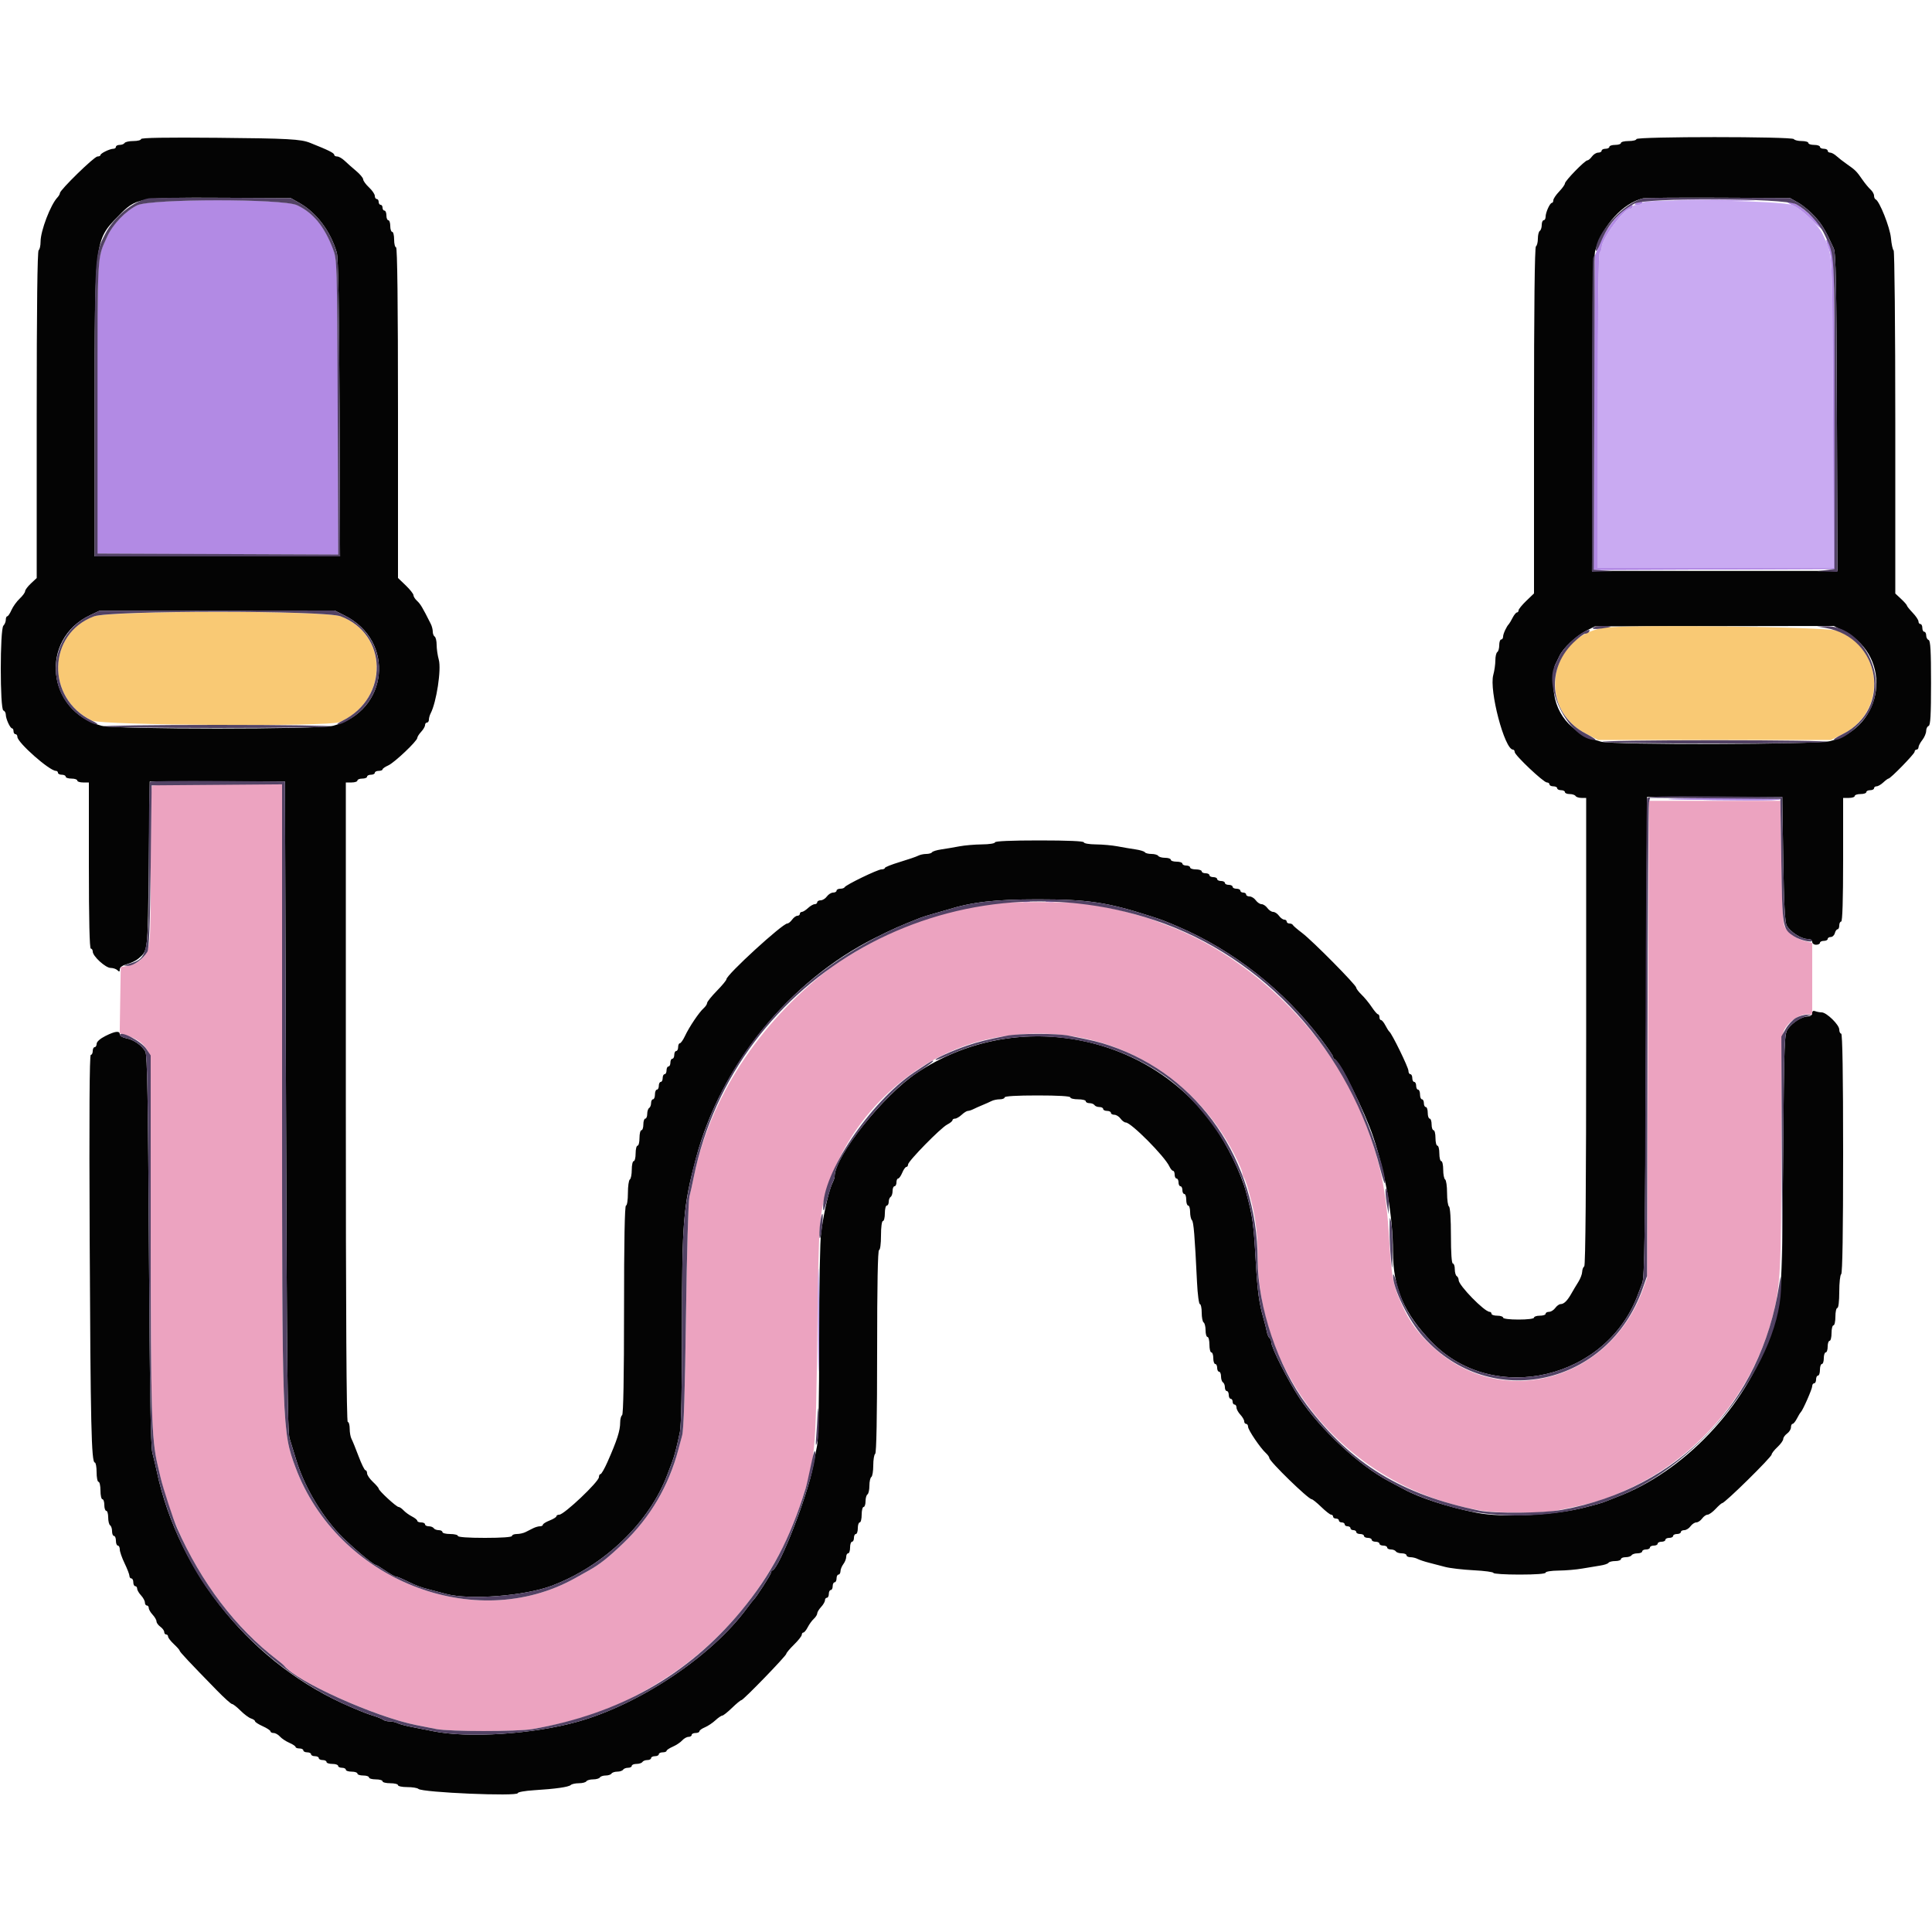
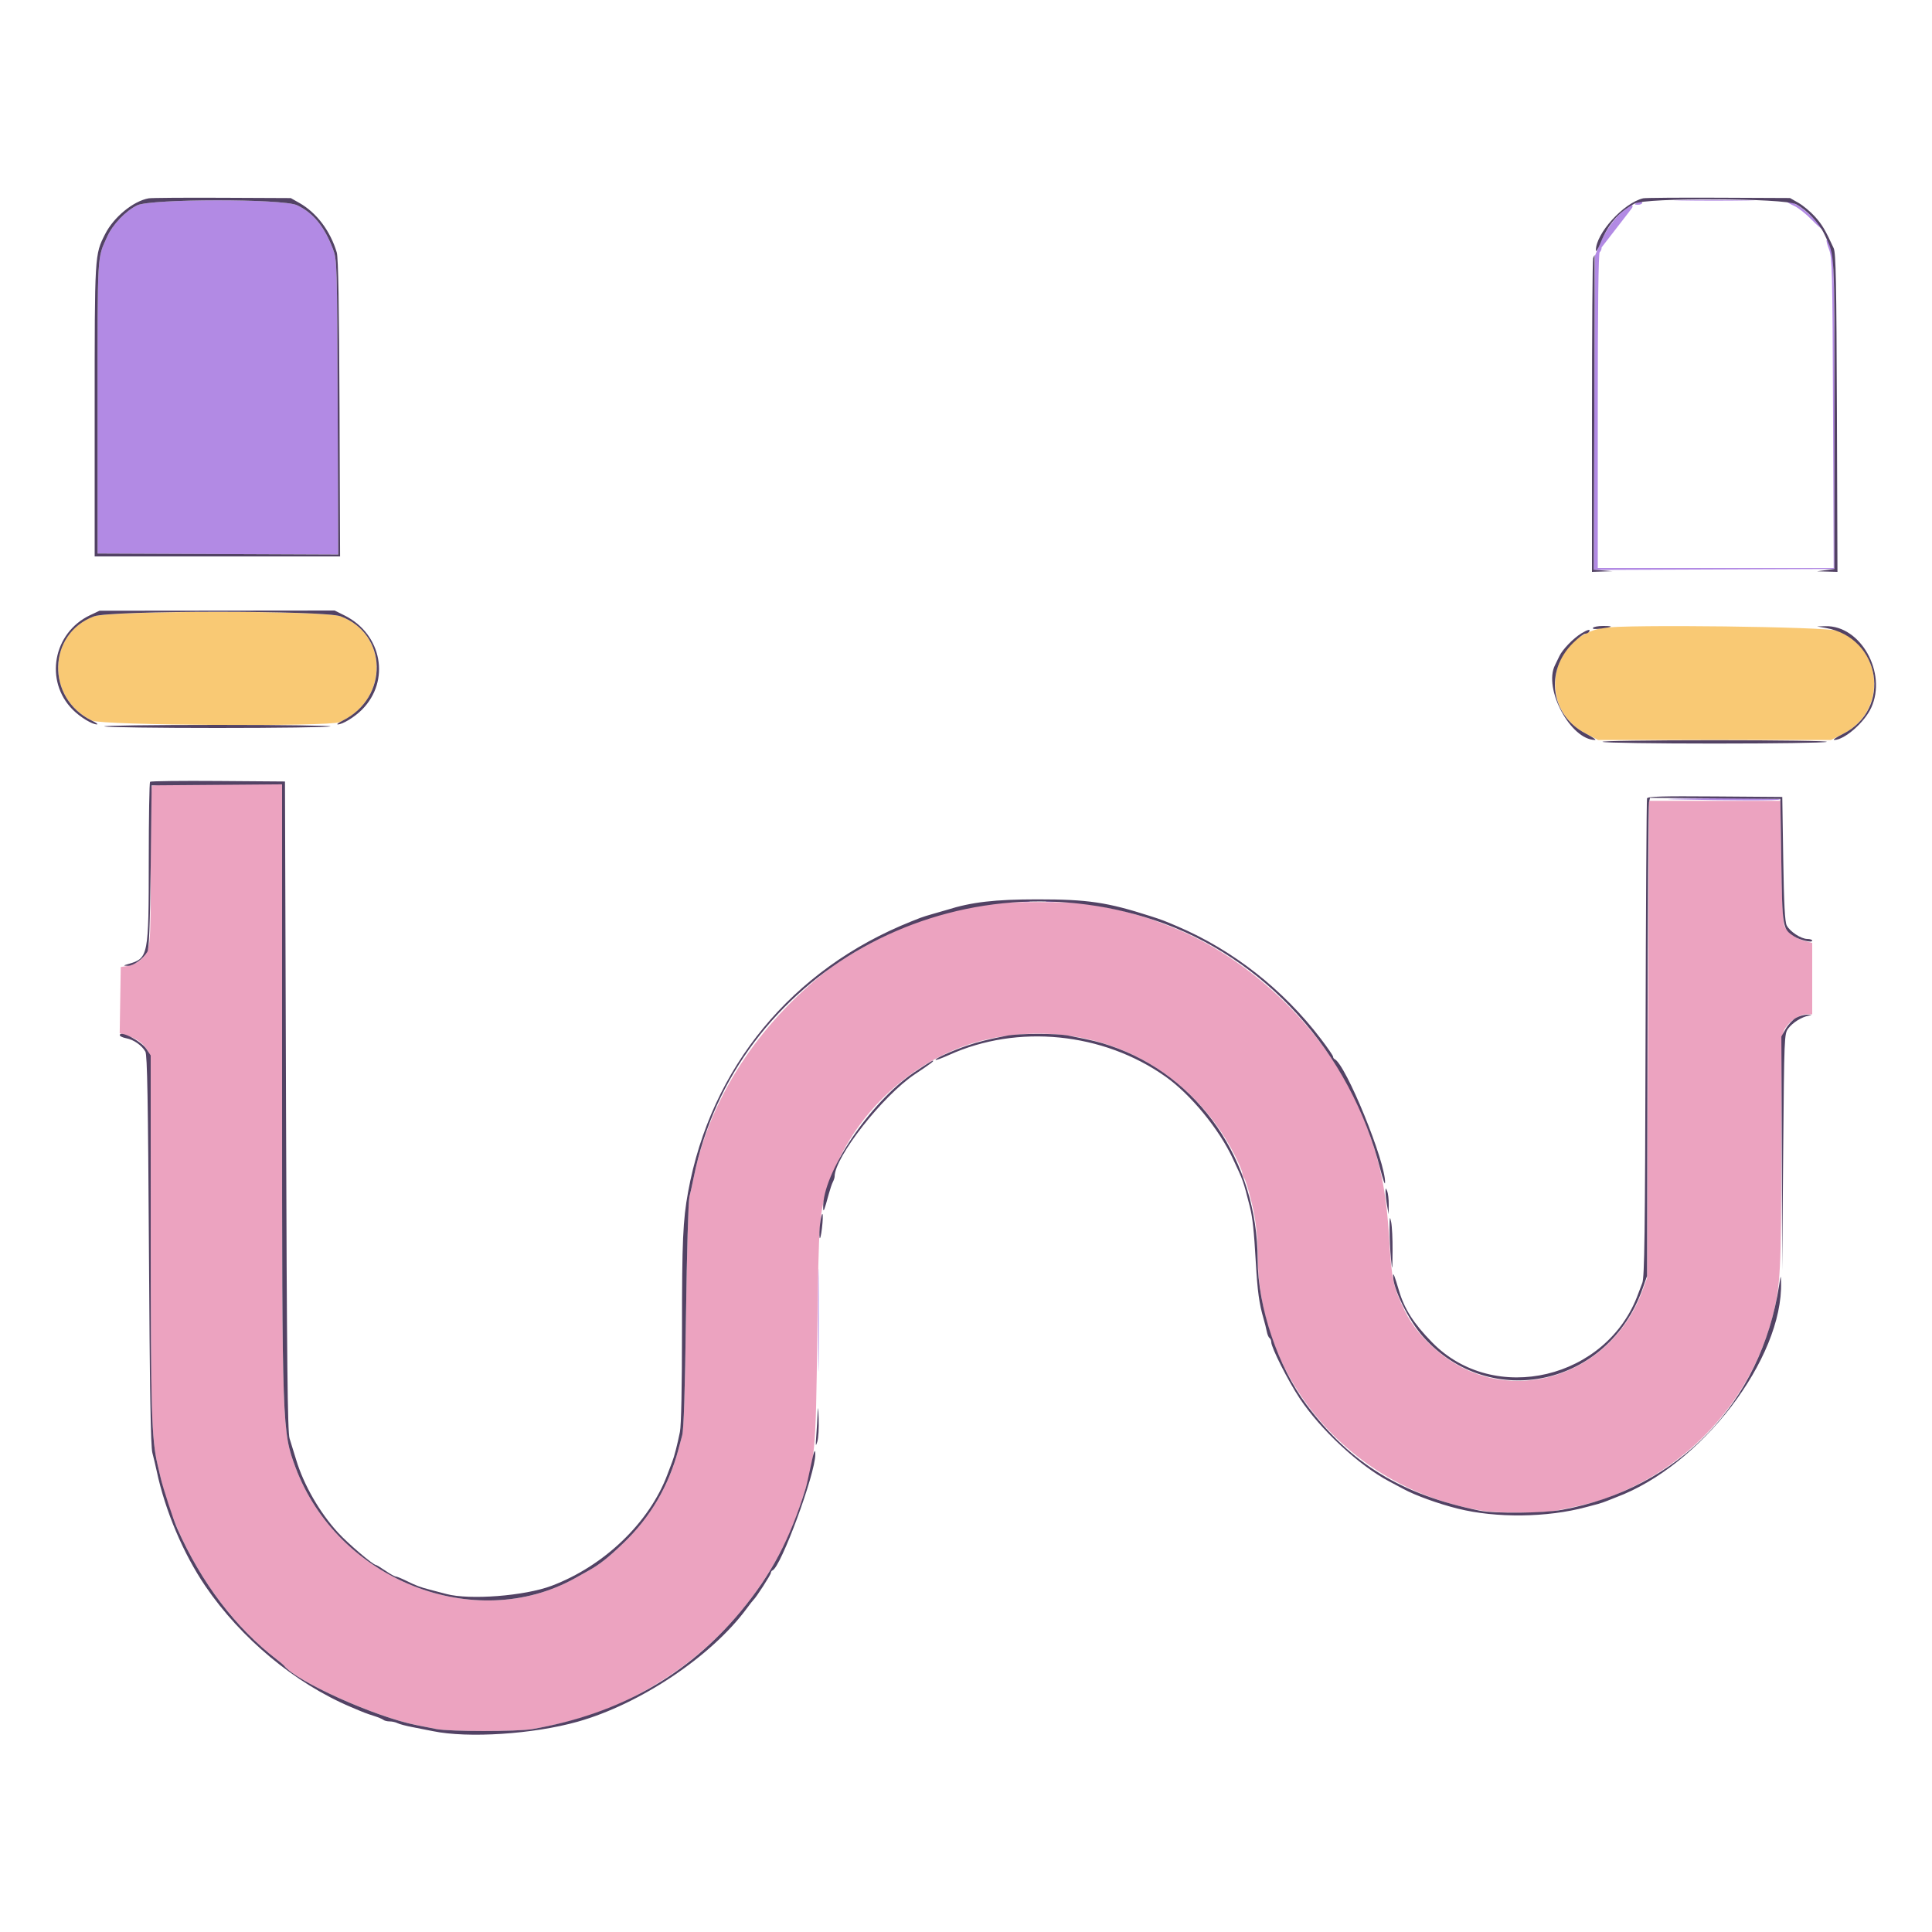
<svg xmlns="http://www.w3.org/2000/svg" id="svg" version="1.1" width="400" height="400" viewBox="0, 0, 400,400">
  <g id="svgg">
-     <path id="path0" d="M29.200 28.791 C 29.200 29.016,28.491 29.200,27.624 29.200 C 26.757 29.200,25.936 29.380,25.800 29.600 C 25.664 29.820,25.203 30.000,24.776 30.000 C 24.349 30.000,24.000 30.180,24.000 30.400 C 24.000 30.620,23.766 30.800,23.480 30.800 C 22.744 30.800,20.807 31.741,20.803 32.100 C 20.801 32.265,20.516 32.400,20.169 32.400 C 19.514 32.400,12.400 39.343,12.400 39.981 C 12.400 40.180,12.174 40.581,11.898 40.871 C 10.466 42.378,8.400 47.786,8.400 50.027 C 8.400 50.866,8.220 51.664,8.000 51.800 C 7.738 51.962,7.600 63.751,7.600 85.863 L 7.600 119.679 6.400 120.800 C 5.740 121.417,5.200 122.137,5.200 122.400 C 5.200 122.663,4.693 123.356,4.073 123.940 C 3.453 124.523,2.689 125.585,2.375 126.300 C 2.062 127.015,1.669 127.600,1.502 127.600 C 1.336 127.600,1.200 127.924,1.200 128.320 C 1.200 128.716,0.975 129.265,0.700 129.540 C -0.019 130.259,-0.019 146.861,0.700 147.100 C 0.975 147.192,1.200 147.576,1.200 147.954 C 1.200 148.821,2.102 150.793,2.500 150.797 C 2.665 150.799,2.800 151.070,2.800 151.400 C 2.800 151.730,2.980 152.000,3.200 152.000 C 3.420 152.000,3.600 152.252,3.600 152.559 C 3.600 153.733,10.243 159.600,11.572 159.600 C 11.807 159.600,12.000 159.780,12.000 160.000 C 12.000 160.220,12.360 160.400,12.800 160.400 C 13.240 160.400,13.600 160.580,13.600 160.800 C 13.600 161.020,14.140 161.200,14.800 161.200 C 15.460 161.200,16.000 161.380,16.000 161.600 C 16.000 161.820,16.540 162.000,17.200 162.000 L 18.400 162.000 18.400 179.200 C 18.400 190.400,18.540 196.400,18.800 196.400 C 19.020 196.400,19.200 196.676,19.200 197.013 C 19.200 197.971,21.858 200.400,22.907 200.400 C 23.420 200.400,24.056 200.616,24.320 200.880 C 24.693 201.253,24.800 201.212,24.800 200.695 C 24.800 200.268,25.336 199.881,26.300 199.613 C 27.125 199.383,28.168 198.881,28.617 198.498 C 30.658 196.756,30.587 197.390,30.800 179.039 L 31.000 161.800 45.000 161.800 L 59.000 161.800 59.217 229.000 C 59.389 282.256,59.541 296.532,59.949 297.800 C 60.233 298.680,60.844 300.660,61.307 302.200 C 62.876 307.417,66.181 313.164,70.023 317.355 C 72.036 319.552,77.247 324.000,77.807 324.000 C 77.944 324.000,78.841 324.540,79.800 325.200 C 80.759 325.860,81.720 326.400,81.934 326.400 C 82.149 326.400,83.106 326.786,84.062 327.257 C 86.187 328.305,86.947 328.592,89.000 329.123 C 89.880 329.350,91.410 329.753,92.400 330.017 C 97.239 331.309,108.625 330.425,114.200 328.325 C 125.116 324.212,134.520 315.155,138.208 305.200 C 138.574 304.210,139.017 303.040,139.192 302.600 C 139.604 301.559,140.227 299.136,140.768 296.469 C 141.042 295.119,141.200 287.290,141.200 275.090 C 141.200 252.778,141.447 249.760,144.091 239.800 C 149.186 220.603,163.410 203.088,181.113 194.214 C 184.803 192.364,186.298 191.700,190.500 190.046 C 190.995 189.851,192.210 189.470,193.200 189.199 C 194.190 188.929,195.450 188.565,196.000 188.392 C 201.183 186.757,205.911 186.207,214.800 186.203 C 225.222 186.199,229.246 186.797,238.200 189.680 C 240.629 190.462,240.935 190.578,243.800 191.802 C 255.312 196.722,265.710 204.885,273.500 215.120 C 274.875 216.926,276.000 218.568,276.000 218.769 C 276.000 218.969,276.135 219.193,276.300 219.267 C 277.421 219.765,282.519 230.021,284.319 235.400 C 286.852 242.969,288.400 251.957,288.400 259.101 C 288.400 266.647,290.699 271.984,296.514 277.936 C 309.359 291.083,332.814 285.513,339.192 267.800 C 339.351 267.360,339.725 266.370,340.025 265.600 C 340.470 264.457,340.609 255.103,340.785 214.600 L 341.000 165.000 355.000 165.000 L 369.000 165.000 369.200 177.800 C 369.347 187.177,369.539 190.867,369.920 191.600 C 370.587 192.885,372.900 194.400,374.194 194.400 C 374.822 194.400,375.200 194.626,375.200 195.000 C 375.200 195.333,375.556 195.600,376.000 195.600 C 376.440 195.600,376.800 195.420,376.800 195.200 C 376.800 194.980,377.160 194.800,377.600 194.800 C 378.040 194.800,378.400 194.620,378.400 194.400 C 378.400 194.180,378.687 194.000,379.037 194.000 C 379.388 194.000,379.769 193.640,379.884 193.200 C 379.999 192.760,380.252 192.400,380.447 192.400 C 380.641 192.400,380.800 192.040,380.800 191.600 C 380.800 191.160,380.980 190.800,381.200 190.800 C 381.458 190.800,381.600 186.267,381.600 178.000 L 381.600 165.200 382.800 165.200 C 383.460 165.200,384.000 165.020,384.000 164.800 C 384.000 164.580,384.540 164.400,385.200 164.400 C 385.860 164.400,386.400 164.220,386.400 164.000 C 386.400 163.780,386.760 163.600,387.200 163.600 C 387.640 163.600,388.000 163.420,388.000 163.200 C 388.000 162.980,388.236 162.800,388.525 162.800 C 388.813 162.800,389.436 162.440,389.908 162.000 C 390.380 161.560,390.865 161.200,390.986 161.200 C 391.411 161.200,396.400 156.077,396.400 155.641 C 396.400 155.399,396.580 155.200,396.800 155.200 C 397.020 155.200,397.204 154.975,397.209 154.700 C 397.214 154.425,397.570 153.750,398.000 153.200 C 398.430 152.650,398.786 151.810,398.791 151.333 C 398.796 150.857,399.025 150.392,399.300 150.300 C 399.680 150.173,399.800 148.031,399.800 141.400 C 399.800 134.769,399.680 132.627,399.300 132.500 C 399.025 132.408,398.800 131.988,398.800 131.567 C 398.800 131.145,398.620 130.800,398.400 130.800 C 398.180 130.800,398.000 130.440,398.000 130.000 C 398.000 129.560,397.820 129.200,397.600 129.200 C 397.380 129.200,397.200 128.957,397.200 128.659 C 397.200 128.362,396.660 127.554,396.000 126.863 C 395.340 126.172,394.800 125.498,394.800 125.364 C 394.800 125.230,394.260 124.617,393.600 124.000 L 392.400 122.879 392.400 87.463 C 392.400 67.984,392.245 51.952,392.057 51.835 C 391.868 51.718,391.617 50.567,391.500 49.277 C 391.302 47.083,389.125 41.602,388.320 41.267 C 388.144 41.193,388.000 40.854,388.000 40.514 C 388.000 40.173,387.676 39.603,387.281 39.247 C 386.886 38.891,386.127 37.970,385.594 37.200 C 384.395 35.466,384.143 35.213,382.400 33.998 C 381.630 33.461,380.651 32.702,380.225 32.311 C 379.798 31.920,379.213 31.600,378.925 31.600 C 378.636 31.600,378.400 31.420,378.400 31.200 C 378.400 30.980,378.040 30.800,377.600 30.800 C 377.160 30.800,376.800 30.620,376.800 30.400 C 376.800 30.180,376.260 30.000,375.600 30.000 C 374.940 30.000,374.400 29.820,374.400 29.600 C 374.400 29.380,373.781 29.200,373.024 29.200 C 372.267 29.200,371.536 29.020,371.400 28.800 C 371.060 28.250,338.800 28.250,338.800 28.800 C 338.800 29.020,338.080 29.200,337.200 29.200 C 336.320 29.200,335.600 29.380,335.600 29.600 C 335.600 29.820,335.060 30.000,334.400 30.000 C 333.740 30.000,333.200 30.180,333.200 30.400 C 333.200 30.620,332.840 30.800,332.400 30.800 C 331.960 30.800,331.600 30.980,331.600 31.200 C 331.600 31.420,331.280 31.600,330.888 31.600 C 330.497 31.600,329.917 31.960,329.600 32.400 C 329.283 32.840,328.856 33.200,328.651 33.200 C 328.136 33.200,324.000 37.448,324.000 37.978 C 324.000 38.214,323.460 38.972,322.800 39.663 C 322.140 40.354,321.600 41.162,321.600 41.459 C 321.600 41.757,321.465 42.001,321.300 42.003 C 320.894 42.007,320.000 43.986,320.000 44.880 C 320.000 45.276,319.820 45.600,319.600 45.600 C 319.380 45.600,319.200 46.039,319.200 46.576 C 319.200 47.113,319.020 47.664,318.800 47.800 C 318.580 47.936,318.400 48.656,318.400 49.400 C 318.400 50.144,318.220 50.864,318.000 51.000 C 317.738 51.162,317.600 63.615,317.600 87.055 L 317.600 122.863 316.000 124.400 C 315.120 125.246,314.400 126.131,314.400 126.369 C 314.400 126.606,314.250 126.800,314.068 126.800 C 313.885 126.800,313.480 127.295,313.168 127.900 C 312.856 128.505,312.511 129.090,312.401 129.200 C 311.923 129.676,311.200 131.239,311.200 131.795 C 311.200 132.128,311.020 132.400,310.800 132.400 C 310.580 132.400,310.400 132.929,310.400 133.576 C 310.400 134.223,310.220 134.864,310.000 135.000 C 309.780 135.136,309.599 135.912,309.598 136.724 C 309.597 137.536,309.403 138.892,309.168 139.739 C 308.281 142.935,311.512 155.200,313.242 155.200 C 313.439 155.200,313.600 155.425,313.600 155.699 C 313.600 156.354,319.572 162.000,320.265 162.000 C 320.559 162.000,320.800 162.180,320.800 162.400 C 320.800 162.620,321.160 162.800,321.600 162.800 C 322.040 162.800,322.400 162.980,322.400 163.200 C 322.400 163.420,322.760 163.600,323.200 163.600 C 323.640 163.600,324.000 163.780,324.000 164.000 C 324.000 164.220,324.439 164.400,324.976 164.400 C 325.513 164.400,326.064 164.580,326.200 164.800 C 326.336 165.020,326.887 165.200,327.424 165.200 L 328.400 165.200 328.400 213.576 C 328.400 245.396,328.263 262.037,328.000 262.200 C 327.780 262.336,327.587 262.842,327.571 263.324 C 327.555 263.806,327.200 264.740,326.783 265.400 C 326.366 266.060,325.726 267.131,325.360 267.780 C 324.509 269.295,323.796 270.000,323.117 270.000 C 322.820 270.000,322.317 270.360,322.000 270.800 C 321.683 271.240,321.103 271.600,320.712 271.600 C 320.320 271.600,320.000 271.780,320.000 272.000 C 320.000 272.220,319.460 272.400,318.800 272.400 C 318.140 272.400,317.600 272.580,317.600 272.800 C 317.600 273.033,316.267 273.200,314.400 273.200 C 312.533 273.200,311.200 273.033,311.200 272.800 C 311.200 272.580,310.660 272.400,310.000 272.400 C 309.340 272.400,308.800 272.220,308.800 272.000 C 308.800 271.780,308.622 271.600,308.405 271.600 C 307.344 271.600,302.000 266.125,302.000 265.038 C 302.000 264.713,301.820 264.336,301.600 264.200 C 301.380 264.064,301.200 263.423,301.200 262.776 C 301.200 262.129,301.020 261.600,300.800 261.600 C 300.552 261.600,300.400 259.408,300.400 255.824 C 300.400 252.404,300.237 249.946,300.000 249.800 C 299.780 249.664,299.600 248.404,299.600 247.000 C 299.600 245.596,299.420 244.336,299.200 244.200 C 298.980 244.064,298.800 243.153,298.800 242.176 C 298.800 241.199,298.620 240.400,298.400 240.400 C 298.180 240.400,298.000 239.680,298.000 238.800 C 298.000 237.920,297.820 237.200,297.600 237.200 C 297.380 237.200,297.200 236.480,297.200 235.600 C 297.200 234.720,297.020 234.000,296.800 234.000 C 296.580 234.000,296.400 233.460,296.400 232.800 C 296.400 232.140,296.220 231.600,296.000 231.600 C 295.780 231.600,295.600 231.060,295.600 230.400 C 295.600 229.740,295.420 229.200,295.200 229.200 C 294.980 229.200,294.800 228.840,294.800 228.400 C 294.800 227.960,294.620 227.600,294.400 227.600 C 294.180 227.600,294.000 227.150,294.000 226.600 C 294.000 226.050,293.820 225.600,293.600 225.600 C 293.380 225.600,293.200 225.240,293.200 224.800 C 293.200 224.360,293.020 224.000,292.800 224.000 C 292.580 224.000,292.400 223.640,292.400 223.200 C 292.400 222.760,292.220 222.400,292.000 222.400 C 291.780 222.400,291.600 222.077,291.600 221.682 C 291.600 220.995,288.195 214.015,287.658 213.600 C 287.515 213.490,287.144 212.905,286.832 212.300 C 286.520 211.695,286.115 211.200,285.932 211.200 C 285.750 211.200,285.600 210.930,285.600 210.600 C 285.600 210.270,285.465 209.999,285.300 209.997 C 285.135 209.996,284.551 209.321,284.002 208.497 C 283.454 207.674,282.509 206.523,281.902 205.940 C 281.296 205.356,280.800 204.706,280.800 204.493 C 280.800 203.943,271.751 194.791,269.600 193.166 C 268.610 192.418,267.740 191.670,267.667 191.503 C 267.593 191.336,267.278 191.200,266.967 191.200 C 266.655 191.200,266.400 191.020,266.400 190.800 C 266.400 190.580,266.170 190.400,265.888 190.400 C 265.607 190.400,265.117 190.040,264.800 189.600 C 264.483 189.160,263.943 188.800,263.600 188.800 C 263.257 188.800,262.717 188.440,262.400 188.000 C 262.083 187.560,261.543 187.200,261.200 187.200 C 260.857 187.200,260.317 186.840,260.000 186.400 C 259.683 185.960,259.103 185.600,258.712 185.600 C 258.320 185.600,258.000 185.420,258.000 185.200 C 258.000 184.980,257.730 184.800,257.400 184.800 C 257.070 184.800,256.800 184.620,256.800 184.400 C 256.800 184.180,256.440 184.000,256.000 184.000 C 255.560 184.000,255.200 183.820,255.200 183.600 C 255.200 183.380,254.840 183.200,254.400 183.200 C 253.960 183.200,253.600 183.020,253.600 182.800 C 253.600 182.580,253.240 182.400,252.800 182.400 C 252.360 182.400,252.000 182.220,252.000 182.000 C 252.000 181.780,251.640 181.600,251.200 181.600 C 250.760 181.600,250.400 181.420,250.400 181.200 C 250.400 180.980,250.040 180.800,249.600 180.800 C 249.160 180.800,248.800 180.620,248.800 180.400 C 248.800 180.180,248.260 180.000,247.600 180.000 C 246.940 180.000,246.400 179.820,246.400 179.600 C 246.400 179.380,246.040 179.200,245.600 179.200 C 245.160 179.200,244.800 179.020,244.800 178.800 C 244.800 178.580,244.260 178.400,243.600 178.400 C 242.940 178.400,242.400 178.220,242.400 178.000 C 242.400 177.780,241.871 177.600,241.224 177.600 C 240.577 177.600,239.936 177.420,239.800 177.200 C 239.664 176.980,239.034 176.800,238.400 176.800 C 237.766 176.800,237.151 176.644,237.033 176.453 C 236.915 176.262,236.049 175.995,235.109 175.859 C 234.169 175.724,232.500 175.441,231.400 175.230 C 230.300 175.020,228.275 174.837,226.900 174.824 C 225.516 174.811,224.400 174.621,224.400 174.400 C 224.400 174.145,221.067 174.000,215.200 174.000 C 209.333 174.000,206.000 174.145,206.000 174.400 C 206.000 174.625,204.817 174.810,203.300 174.824 C 201.815 174.837,199.700 175.020,198.600 175.230 C 197.500 175.441,195.831 175.724,194.891 175.859 C 193.951 175.995,193.085 176.262,192.967 176.453 C 192.849 176.644,192.311 176.800,191.771 176.800 C 191.231 176.800,190.477 176.965,190.095 177.167 C 189.713 177.368,188.006 177.953,186.302 178.467 C 184.598 178.980,183.203 179.535,183.202 179.700 C 183.201 179.865,182.885 179.999,182.500 179.997 C 181.725 179.993,175.078 183.214,174.867 183.696 C 174.793 183.863,174.388 184.000,173.967 184.000 C 173.545 184.000,173.200 184.180,173.200 184.400 C 173.200 184.620,172.880 184.800,172.488 184.800 C 172.097 184.800,171.517 185.160,171.200 185.600 C 170.883 186.040,170.303 186.400,169.912 186.400 C 169.520 186.400,169.200 186.580,169.200 186.800 C 169.200 187.020,168.964 187.200,168.675 187.200 C 168.387 187.200,167.764 187.560,167.292 188.000 C 166.820 188.440,166.246 188.800,166.017 188.800 C 165.788 188.800,165.600 188.980,165.600 189.200 C 165.600 189.420,165.370 189.600,165.088 189.600 C 164.807 189.600,164.317 189.960,164.000 190.400 C 163.683 190.840,163.235 191.200,163.004 191.200 C 162.003 191.200,150.400 201.827,150.400 202.744 C 150.400 202.950,149.500 204.038,148.400 205.161 C 147.300 206.285,146.400 207.407,146.400 207.655 C 146.400 207.903,146.074 208.397,145.675 208.753 C 144.722 209.603,142.698 212.615,141.813 214.500 C 141.426 215.325,140.949 216.000,140.754 216.000 C 140.559 216.000,140.400 216.360,140.400 216.800 C 140.400 217.240,140.220 217.600,140.000 217.600 C 139.780 217.600,139.600 217.960,139.600 218.400 C 139.600 218.840,139.420 219.200,139.200 219.200 C 138.980 219.200,138.800 219.560,138.800 220.000 C 138.800 220.440,138.620 220.800,138.400 220.800 C 138.180 220.800,138.000 221.160,138.000 221.600 C 138.000 222.040,137.820 222.400,137.600 222.400 C 137.380 222.400,137.200 222.760,137.200 223.200 C 137.200 223.640,137.020 224.000,136.800 224.000 C 136.580 224.000,136.400 224.360,136.400 224.800 C 136.400 225.240,136.220 225.600,136.000 225.600 C 135.780 225.600,135.600 226.050,135.600 226.600 C 135.600 227.150,135.420 227.600,135.200 227.600 C 134.980 227.600,134.800 227.949,134.800 228.376 C 134.800 228.803,134.620 229.264,134.400 229.400 C 134.180 229.536,134.000 230.087,134.000 230.624 C 134.000 231.161,133.820 231.600,133.600 231.600 C 133.380 231.600,133.200 232.140,133.200 232.800 C 133.200 233.460,133.020 234.000,132.800 234.000 C 132.580 234.000,132.400 234.720,132.400 235.600 C 132.400 236.480,132.220 237.200,132.000 237.200 C 131.780 237.200,131.600 237.920,131.600 238.800 C 131.600 239.680,131.420 240.400,131.200 240.400 C 130.980 240.400,130.800 241.199,130.800 242.176 C 130.800 243.153,130.620 244.064,130.400 244.200 C 130.180 244.336,130.000 245.607,130.000 247.024 C 130.000 248.475,129.825 249.600,129.600 249.600 C 129.338 249.600,129.200 257.059,129.200 271.176 C 129.200 285.129,129.059 292.840,128.800 293.000 C 128.580 293.136,128.400 293.809,128.400 294.495 C 128.400 296.204,127.763 298.190,125.766 302.700 C 125.157 304.075,124.511 305.200,124.330 305.200 C 124.148 305.200,124.000 305.482,124.000 305.826 C 124.000 306.771,116.788 313.600,115.789 313.600 C 115.465 313.600,115.200 313.746,115.200 313.925 C 115.200 314.104,114.570 314.498,113.800 314.800 C 113.030 315.102,112.400 315.496,112.400 315.675 C 112.400 315.854,112.128 316.000,111.795 316.000 C 111.462 316.000,110.832 316.180,110.395 316.400 C 109.958 316.620,109.242 316.980,108.805 317.200 C 108.368 317.420,107.558 317.600,107.005 317.600 C 106.452 317.600,106.000 317.780,106.000 318.000 C 106.000 318.248,103.867 318.400,100.400 318.400 C 96.933 318.400,94.800 318.248,94.800 318.000 C 94.800 317.780,94.080 317.600,93.200 317.600 C 92.320 317.600,91.600 317.420,91.600 317.200 C 91.600 316.980,91.251 316.800,90.824 316.800 C 90.397 316.800,89.936 316.620,89.800 316.400 C 89.664 316.180,89.203 316.000,88.776 316.000 C 88.349 316.000,88.000 315.820,88.000 315.600 C 88.000 315.380,87.640 315.200,87.200 315.200 C 86.760 315.200,86.400 315.050,86.400 314.868 C 86.400 314.685,85.905 314.281,85.300 313.970 C 84.695 313.660,83.909 313.089,83.553 312.703 C 83.197 312.316,82.731 312.000,82.517 312.000 C 82.066 312.000,78.400 308.617,78.400 308.200 C 78.400 308.047,77.860 307.417,77.200 306.800 C 76.540 306.183,76.000 305.391,76.000 305.040 C 76.000 304.688,75.848 304.400,75.663 304.400 C 75.478 304.400,74.837 303.095,74.238 301.500 C 73.639 299.905,72.981 298.287,72.775 297.905 C 72.569 297.523,72.400 296.578,72.400 295.805 C 72.400 295.032,72.220 294.400,72.000 294.400 C 71.735 294.400,71.600 272.067,71.600 228.200 L 71.600 162.000 72.800 162.000 C 73.460 162.000,74.000 161.820,74.000 161.600 C 74.000 161.380,74.450 161.200,75.000 161.200 C 75.550 161.200,76.000 161.020,76.000 160.800 C 76.000 160.580,76.360 160.400,76.800 160.400 C 77.240 160.400,77.600 160.220,77.600 160.000 C 77.600 159.780,77.960 159.600,78.400 159.600 C 78.840 159.600,79.200 159.464,79.200 159.298 C 79.200 159.131,79.729 158.761,80.376 158.475 C 81.657 157.908,86.400 153.413,86.400 152.766 C 86.400 152.546,86.760 151.980,87.200 151.508 C 87.640 151.036,88.000 150.413,88.000 150.125 C 88.000 149.836,88.180 149.600,88.400 149.600 C 88.620 149.600,88.800 149.328,88.800 148.995 C 88.800 148.662,88.962 148.077,89.161 147.695 C 90.372 145.365,91.402 138.592,90.848 136.598 C 90.604 135.719,90.403 134.336,90.402 133.524 C 90.401 132.712,90.220 131.936,90.000 131.800 C 89.780 131.664,89.600 131.201,89.600 130.771 C 89.600 130.341,89.420 129.632,89.200 129.195 C 87.414 125.647,87.071 125.075,86.300 124.357 C 85.915 123.999,85.600 123.488,85.600 123.222 C 85.600 122.955,84.880 122.046,84.000 121.200 L 82.400 119.663 82.400 85.431 C 82.400 62.877,82.264 51.200,82.000 51.200 C 81.780 51.200,81.600 50.480,81.600 49.600 C 81.600 48.720,81.420 48.000,81.200 48.000 C 80.980 48.000,80.800 47.460,80.800 46.800 C 80.800 46.140,80.620 45.600,80.400 45.600 C 80.180 45.600,80.000 45.150,80.000 44.600 C 80.000 44.050,79.820 43.600,79.600 43.600 C 79.380 43.600,79.200 43.330,79.200 43.000 C 79.200 42.670,79.020 42.400,78.800 42.400 C 78.580 42.400,78.400 42.130,78.400 41.800 C 78.400 41.470,78.220 41.200,78.000 41.200 C 77.780 41.200,77.600 40.912,77.600 40.560 C 77.600 40.209,77.060 39.417,76.400 38.800 C 75.740 38.183,75.196 37.436,75.191 37.140 C 75.187 36.843,74.536 36.060,73.745 35.400 C 72.955 34.740,71.887 33.795,71.372 33.300 C 70.858 32.805,70.158 32.400,69.818 32.400 C 69.478 32.400,69.200 32.250,69.200 32.068 C 69.200 31.683,68.060 31.114,64.200 29.574 C 62.263 28.801,59.708 28.662,44.900 28.526 C 34.375 28.430,29.200 28.517,29.200 28.791 M61.962 42.006 C 65.537 44.023,68.402 47.815,69.726 52.282 C 70.037 53.332,70.212 63.254,70.293 84.500 L 70.410 115.200 45.005 115.200 L 19.600 115.200 19.600 85.084 C 19.600 49.623,19.583 49.760,24.475 44.762 C 28.252 40.903,28.457 40.867,46.000 40.947 L 60.200 41.011 61.962 42.006 M372.352 42.000 C 373.315 42.550,374.847 43.827,375.757 44.838 C 377.251 46.499,377.911 47.611,379.649 51.400 C 380.100 52.381,380.221 58.584,380.313 85.400 L 380.426 118.200 355.009 118.200 L 329.591 118.200 329.707 85.800 C 329.788 63.463,329.962 52.934,330.270 51.901 C 331.843 46.610,336.042 42.025,340.200 41.057 C 340.640 40.954,347.660 40.900,355.800 40.935 L 370.600 41.000 372.352 42.000 M71.342 127.427 C 81.906 132.699,80.417 147.215,69.000 150.258 C 66.100 151.030,23.900 151.030,21.000 150.258 C 9.635 147.229,8.111 132.355,18.654 127.367 L 20.600 126.446 44.942 126.423 L 69.284 126.400 71.342 127.427 M382.005 130.835 C 391.983 136.153,390.039 150.542,378.952 153.429 C 376.113 154.169,334.100 154.275,331.446 153.550 C 325.100 151.814,321.600 147.536,321.600 141.516 C 321.600 139.796,321.759 138.077,321.953 137.695 C 322.148 137.313,322.553 136.476,322.853 135.835 C 323.630 134.179,326.291 131.666,328.400 130.597 L 330.200 129.685 354.944 129.642 L 379.688 129.600 382.005 130.835 M375.200 209.757 C 375.200 210.148,374.848 210.411,374.300 210.429 C 373.068 210.469,371.234 211.603,370.232 212.943 C 369.415 214.038,369.396 214.527,369.164 240.529 C 368.905 269.455,368.955 268.805,366.379 276.517 C 361.458 291.247,348.605 304.787,334.600 309.995 C 334.160 310.159,333.350 310.482,332.800 310.713 C 332.250 310.944,331.350 311.250,330.800 311.394 C 330.250 311.537,329.170 311.824,328.400 312.031 C 322.189 313.704,311.114 314.282,305.758 313.213 C 299.762 312.015,293.959 310.134,290.600 308.297 C 290.160 308.057,288.812 307.339,287.605 306.702 C 281.384 303.418,273.407 296.012,269.075 289.497 C 266.694 285.916,263.200 279.006,263.200 277.877 C 263.200 277.531,263.041 277.149,262.846 277.029 C 262.651 276.908,262.396 276.313,262.279 275.705 C 262.162 275.097,261.856 273.880,261.600 273.000 C 260.698 269.907,260.346 267.345,260.004 261.400 C 259.523 253.033,259.392 252.083,257.987 246.800 C 256.969 242.970,254.077 236.997,251.413 233.225 C 237.593 213.648,209.946 208.668,189.824 222.131 C 182.813 226.821,172.800 239.437,172.800 243.580 C 172.800 243.817,172.642 244.323,172.449 244.705 C 171.652 246.284,170.688 250.388,170.014 255.077 C 169.774 256.747,169.600 266.173,169.600 277.547 C 169.600 289.807,169.441 297.936,169.174 299.269 C 168.940 300.441,168.562 302.390,168.334 303.600 C 167.179 309.746,161.404 324.556,159.939 325.133 C 159.752 325.207,159.600 325.442,159.600 325.655 C 159.600 326.016,156.549 330.751,156.028 331.200 C 155.900 331.310,155.266 332.120,154.620 333.000 C 147.348 342.897,132.522 352.829,119.600 356.460 C 110.399 359.045,96.909 359.923,89.600 358.411 C 88.610 358.206,86.720 357.834,85.400 357.584 C 84.080 357.334,82.687 356.965,82.305 356.765 C 81.923 356.564,81.194 356.400,80.685 356.400 C 80.176 356.400,79.589 356.257,79.380 356.082 C 79.171 355.907,78.280 355.535,77.400 355.255 C 75.779 354.741,75.461 354.618,72.600 353.401 C 52.486 344.851,37.018 326.051,32.450 304.600 C 32.216 303.500,31.810 301.790,31.547 300.800 C 31.201 299.494,31.006 287.975,30.835 258.800 C 30.654 227.839,30.486 218.400,30.103 217.731 C 29.354 216.424,27.683 215.252,26.159 214.966 C 25.389 214.821,24.800 214.470,24.800 214.155 C 24.800 213.359,23.852 213.468,21.807 214.500 C 20.731 215.042,20.018 215.678,20.011 216.100 C 20.005 216.485,19.820 216.800,19.600 216.800 C 19.380 216.800,19.200 217.160,19.200 217.600 C 19.200 218.040,19.018 218.400,18.796 218.400 C 18.526 218.400,18.450 231.066,18.568 256.700 C 18.744 294.930,18.924 302.800,19.627 302.800 C 19.832 302.800,20.000 303.700,20.000 304.800 C 20.000 305.900,20.180 306.800,20.400 306.800 C 20.620 306.800,20.800 307.610,20.800 308.600 C 20.800 309.590,20.980 310.400,21.200 310.400 C 21.420 310.400,21.600 310.940,21.600 311.600 C 21.600 312.260,21.780 312.800,22.000 312.800 C 22.220 312.800,22.400 313.419,22.400 314.176 C 22.400 314.933,22.580 315.664,22.800 315.800 C 23.020 315.936,23.200 316.487,23.200 317.024 C 23.200 317.561,23.380 318.000,23.600 318.000 C 23.820 318.000,24.000 318.450,24.000 319.000 C 24.000 319.550,24.180 320.000,24.400 320.000 C 24.620 320.000,24.800 320.361,24.800 320.802 C 24.800 321.243,25.250 322.537,25.800 323.677 C 26.350 324.817,26.800 325.986,26.800 326.275 C 26.800 326.564,26.980 326.800,27.200 326.800 C 27.420 326.800,27.600 327.160,27.600 327.600 C 27.600 328.040,27.780 328.400,28.000 328.400 C 28.220 328.400,28.400 328.636,28.400 328.925 C 28.400 329.213,28.760 329.836,29.200 330.308 C 29.640 330.780,30.000 331.444,30.000 331.783 C 30.000 332.122,30.180 332.400,30.400 332.400 C 30.620 332.400,30.800 332.636,30.800 332.925 C 30.800 333.213,31.160 333.836,31.600 334.308 C 32.040 334.780,32.400 335.404,32.400 335.695 C 32.400 335.986,32.760 336.483,33.200 336.800 C 33.640 337.117,34.000 337.607,34.000 337.888 C 34.000 338.170,34.180 338.400,34.400 338.400 C 34.620 338.400,34.800 338.598,34.800 338.840 C 34.800 339.081,35.340 339.783,36.000 340.400 C 36.660 341.017,37.200 341.632,37.200 341.767 C 37.200 342.006,39.289 344.232,44.931 350.006 C 46.432 351.543,47.833 352.800,48.044 352.800 C 48.254 352.800,49.042 353.415,49.793 354.167 C 50.545 354.918,51.529 355.651,51.980 355.794 C 52.431 355.937,52.800 356.194,52.800 356.366 C 52.800 356.538,53.520 357.003,54.400 357.400 C 55.280 357.797,56.000 358.274,56.000 358.461 C 56.000 358.647,56.294 358.800,56.653 358.800 C 57.012 358.800,57.597 359.129,57.953 359.530 C 58.309 359.932,59.185 360.516,59.900 360.828 C 60.615 361.140,61.200 361.531,61.200 361.698 C 61.200 361.864,61.560 362.000,62.000 362.000 C 62.440 362.000,62.800 362.180,62.800 362.400 C 62.800 362.620,63.160 362.800,63.600 362.800 C 64.040 362.800,64.400 362.980,64.400 363.200 C 64.400 363.420,64.760 363.600,65.200 363.600 C 65.640 363.600,66.000 363.780,66.000 364.000 C 66.000 364.220,66.360 364.400,66.800 364.400 C 67.240 364.400,67.600 364.580,67.600 364.800 C 67.600 365.020,68.140 365.200,68.800 365.200 C 69.460 365.200,70.000 365.380,70.000 365.600 C 70.000 365.820,70.360 366.000,70.800 366.000 C 71.240 366.000,71.600 366.180,71.600 366.400 C 71.600 366.620,72.140 366.800,72.800 366.800 C 73.460 366.800,74.000 366.980,74.000 367.200 C 74.000 367.420,74.540 367.600,75.200 367.600 C 75.860 367.600,76.400 367.780,76.400 368.000 C 76.400 368.220,77.030 368.400,77.800 368.400 C 78.570 368.400,79.200 368.580,79.200 368.800 C 79.200 369.020,79.920 369.200,80.800 369.200 C 81.680 369.200,82.400 369.380,82.400 369.600 C 82.400 369.820,83.264 370.000,84.320 370.000 C 85.376 370.000,86.411 370.166,86.620 370.370 C 87.392 371.121,107.200 371.966,107.200 371.247 C 107.200 371.034,108.685 370.766,110.500 370.653 C 115.054 370.369,117.730 369.989,118.180 369.561 C 118.389 369.363,119.143 369.200,119.856 369.200 C 120.569 369.200,121.264 369.020,121.400 368.800 C 121.536 368.580,122.166 368.400,122.800 368.400 C 123.434 368.400,124.064 368.220,124.200 368.000 C 124.336 367.780,124.876 367.600,125.400 367.600 C 125.924 367.600,126.464 367.420,126.600 367.200 C 126.736 366.980,127.276 366.800,127.800 366.800 C 128.324 366.800,128.864 366.620,129.000 366.400 C 129.136 366.180,129.597 366.000,130.024 366.000 C 130.451 366.000,130.800 365.820,130.800 365.600 C 130.800 365.380,131.239 365.200,131.776 365.200 C 132.313 365.200,132.864 365.020,133.000 364.800 C 133.136 364.580,133.597 364.400,134.024 364.400 C 134.451 364.400,134.800 364.220,134.800 364.000 C 134.800 363.780,135.160 363.600,135.600 363.600 C 136.040 363.600,136.400 363.420,136.400 363.200 C 136.400 362.980,136.760 362.800,137.200 362.800 C 137.640 362.800,138.000 362.664,138.000 362.498 C 138.000 362.331,138.585 361.940,139.300 361.628 C 140.015 361.316,140.891 360.732,141.247 360.330 C 141.603 359.929,142.188 359.600,142.547 359.600 C 142.906 359.600,143.200 359.420,143.200 359.200 C 143.200 358.980,143.560 358.800,144.000 358.800 C 144.440 358.800,144.800 358.642,144.800 358.449 C 144.800 358.255,145.305 357.888,145.921 357.633 C 146.538 357.377,147.520 356.725,148.104 356.184 C 148.687 355.643,149.331 355.200,149.534 355.200 C 149.737 355.200,150.645 354.480,151.552 353.600 C 152.459 352.720,153.333 352.000,153.495 352.000 C 153.897 352.000,162.800 342.809,162.800 342.394 C 162.800 342.211,163.520 341.356,164.400 340.493 C 165.280 339.631,166.000 338.717,166.000 338.462 C 166.000 338.208,166.150 338.000,166.332 338.000 C 166.515 338.000,166.919 337.505,167.230 336.900 C 167.540 336.295,168.111 335.509,168.497 335.153 C 168.884 334.797,169.200 334.295,169.200 334.036 C 169.200 333.778,169.560 333.180,170.000 332.708 C 170.440 332.236,170.800 331.613,170.800 331.325 C 170.800 331.036,170.980 330.800,171.200 330.800 C 171.420 330.800,171.600 330.440,171.600 330.000 C 171.600 329.560,171.780 329.200,172.000 329.200 C 172.220 329.200,172.400 328.840,172.400 328.400 C 172.400 327.960,172.580 327.600,172.800 327.600 C 173.020 327.600,173.200 327.240,173.200 326.800 C 173.200 326.360,173.380 326.000,173.600 326.000 C 173.820 326.000,174.006 325.685,174.013 325.300 C 174.020 324.915,174.290 324.251,174.613 323.824 C 174.936 323.396,175.200 322.721,175.200 322.324 C 175.200 321.926,175.380 321.600,175.600 321.600 C 175.820 321.600,176.000 321.060,176.000 320.400 C 176.000 319.740,176.180 319.200,176.400 319.200 C 176.620 319.200,176.800 318.840,176.800 318.400 C 176.800 317.960,176.980 317.600,177.200 317.600 C 177.420 317.600,177.600 317.060,177.600 316.400 C 177.600 315.740,177.780 315.200,178.000 315.200 C 178.220 315.200,178.400 314.480,178.400 313.600 C 178.400 312.720,178.580 312.000,178.800 312.000 C 179.020 312.000,179.200 311.471,179.200 310.824 C 179.200 310.177,179.380 309.536,179.600 309.400 C 179.820 309.264,180.000 308.454,180.000 307.600 C 180.000 306.746,180.180 305.936,180.400 305.800 C 180.620 305.664,180.800 304.584,180.800 303.400 C 180.800 302.216,180.980 301.136,181.200 301.000 C 181.458 300.840,181.600 293.329,181.600 279.776 C 181.600 266.059,181.738 258.800,182.000 258.800 C 182.231 258.800,182.400 257.533,182.400 255.800 C 182.400 254.067,182.569 252.800,182.800 252.800 C 183.020 252.800,183.200 252.080,183.200 251.200 C 183.200 250.320,183.380 249.600,183.600 249.600 C 183.820 249.600,184.000 249.251,184.000 248.824 C 184.000 248.397,184.180 247.936,184.400 247.800 C 184.620 247.664,184.800 247.113,184.800 246.576 C 184.800 246.039,184.980 245.600,185.200 245.600 C 185.420 245.600,185.600 245.240,185.600 244.800 C 185.600 244.360,185.758 244.000,185.951 244.000 C 186.145 244.000,186.527 243.460,186.800 242.800 C 187.073 242.140,187.455 241.600,187.649 241.600 C 187.842 241.600,188.001 241.375,188.002 241.100 C 188.005 240.411,194.744 233.530,196.100 232.832 C 196.705 232.520,197.200 232.115,197.200 231.932 C 197.200 231.750,197.436 231.600,197.725 231.600 C 198.013 231.600,198.636 231.240,199.108 230.800 C 199.580 230.360,200.157 230.000,200.389 230.000 C 200.621 230.000,201.123 229.841,201.505 229.647 C 201.887 229.452,202.740 229.071,203.400 228.800 C 204.060 228.529,204.913 228.148,205.295 227.953 C 205.677 227.759,206.442 227.600,206.995 227.600 C 207.548 227.600,208.000 227.420,208.000 227.200 C 208.000 226.949,210.533 226.800,214.800 226.800 C 219.067 226.800,221.600 226.949,221.600 227.200 C 221.600 227.420,222.320 227.600,223.200 227.600 C 224.080 227.600,224.800 227.780,224.800 228.000 C 224.800 228.220,225.149 228.400,225.576 228.400 C 226.003 228.400,226.464 228.580,226.600 228.800 C 226.736 229.020,227.197 229.200,227.624 229.200 C 228.051 229.200,228.400 229.380,228.400 229.600 C 228.400 229.820,228.760 230.000,229.200 230.000 C 229.640 230.000,230.000 230.180,230.000 230.400 C 230.000 230.620,230.320 230.800,230.712 230.800 C 231.103 230.800,231.683 231.160,232.000 231.600 C 232.317 232.040,232.800 232.400,233.073 232.400 C 234.185 232.400,241.131 239.395,242.110 241.500 C 242.340 241.995,242.680 242.400,242.864 242.400 C 243.049 242.400,243.200 242.760,243.200 243.200 C 243.200 243.640,243.380 244.000,243.600 244.000 C 243.820 244.000,244.000 244.360,244.000 244.800 C 244.000 245.240,244.180 245.600,244.400 245.600 C 244.620 245.600,244.800 245.960,244.800 246.400 C 244.800 246.840,244.980 247.200,245.200 247.200 C 245.420 247.200,245.600 247.740,245.600 248.400 C 245.600 249.060,245.780 249.600,246.000 249.600 C 246.220 249.600,246.400 250.194,246.400 250.920 C 246.400 251.646,246.568 252.411,246.773 252.620 C 247.132 252.985,247.357 255.728,247.830 265.500 C 247.950 267.975,248.218 270.000,248.424 270.000 C 248.631 270.000,248.800 270.799,248.800 271.776 C 248.800 272.753,248.980 273.664,249.200 273.800 C 249.420 273.936,249.600 274.667,249.600 275.424 C 249.600 276.181,249.780 276.800,250.000 276.800 C 250.220 276.800,250.400 277.520,250.400 278.400 C 250.400 279.280,250.580 280.000,250.800 280.000 C 251.020 280.000,251.200 280.540,251.200 281.200 C 251.200 281.860,251.380 282.400,251.600 282.400 C 251.820 282.400,252.000 282.760,252.000 283.200 C 252.000 283.640,252.180 284.000,252.400 284.000 C 252.620 284.000,252.800 284.439,252.800 284.976 C 252.800 285.513,252.980 286.064,253.200 286.200 C 253.420 286.336,253.600 286.797,253.600 287.224 C 253.600 287.651,253.780 288.000,254.000 288.000 C 254.220 288.000,254.400 288.360,254.400 288.800 C 254.400 289.240,254.580 289.600,254.800 289.600 C 255.020 289.600,255.200 289.870,255.200 290.200 C 255.200 290.530,255.380 290.800,255.600 290.800 C 255.820 290.800,256.000 291.078,256.000 291.417 C 256.000 291.756,256.360 292.420,256.800 292.892 C 257.240 293.364,257.600 293.987,257.600 294.275 C 257.600 294.564,257.780 294.800,258.000 294.800 C 258.220 294.800,258.400 295.070,258.400 295.399 C 258.400 296.052,260.941 299.806,262.088 300.847 C 262.479 301.203,262.800 301.663,262.800 301.869 C 262.800 302.545,270.873 310.400,271.567 310.400 C 271.752 310.400,272.645 311.120,273.552 312.000 C 274.459 312.880,275.381 313.600,275.600 313.600 C 275.820 313.600,276.000 313.780,276.000 314.000 C 276.000 314.220,276.270 314.400,276.600 314.400 C 276.930 314.400,277.200 314.580,277.200 314.800 C 277.200 315.020,277.470 315.200,277.800 315.200 C 278.130 315.200,278.400 315.380,278.400 315.600 C 278.400 315.820,278.670 316.000,279.000 316.000 C 279.330 316.000,279.600 316.180,279.600 316.400 C 279.600 316.620,279.870 316.800,280.200 316.800 C 280.530 316.800,280.800 316.980,280.800 317.200 C 280.800 317.420,281.160 317.600,281.600 317.600 C 282.040 317.600,282.400 317.780,282.400 318.000 C 282.400 318.220,282.760 318.400,283.200 318.400 C 283.640 318.400,284.000 318.580,284.000 318.800 C 284.000 319.020,284.360 319.200,284.800 319.200 C 285.240 319.200,285.600 319.380,285.600 319.600 C 285.600 319.820,285.960 320.000,286.400 320.000 C 286.840 320.000,287.200 320.180,287.200 320.400 C 287.200 320.620,287.549 320.800,287.976 320.800 C 288.403 320.800,288.864 320.980,289.000 321.200 C 289.136 321.420,289.687 321.600,290.224 321.600 C 290.761 321.600,291.200 321.780,291.200 322.000 C 291.200 322.220,291.562 322.400,292.005 322.400 C 292.448 322.400,293.123 322.562,293.505 322.761 C 293.887 322.960,294.920 323.305,295.800 323.529 C 296.680 323.753,298.210 324.152,299.200 324.415 C 300.190 324.679,302.845 324.989,305.100 325.105 C 307.355 325.220,309.200 325.469,309.200 325.657 C 309.200 325.846,311.630 326.000,314.600 326.000 C 317.933 326.000,320.000 325.847,320.000 325.600 C 320.000 325.376,321.186 325.187,322.700 325.171 C 324.185 325.155,326.390 324.966,327.600 324.750 C 328.810 324.535,330.476 324.259,331.303 324.137 C 332.129 324.015,332.905 323.755,333.026 323.558 C 333.148 323.361,333.777 323.200,334.424 323.200 C 335.071 323.200,335.600 323.020,335.600 322.800 C 335.600 322.580,336.039 322.400,336.576 322.400 C 337.113 322.400,337.664 322.220,337.800 322.000 C 337.936 321.780,338.487 321.600,339.024 321.600 C 339.561 321.600,340.000 321.420,340.000 321.200 C 340.000 320.980,340.360 320.800,340.800 320.800 C 341.240 320.800,341.600 320.620,341.600 320.400 C 341.600 320.180,341.960 320.000,342.400 320.000 C 342.840 320.000,343.200 319.820,343.200 319.600 C 343.200 319.380,343.560 319.200,344.000 319.200 C 344.440 319.200,344.800 319.020,344.800 318.800 C 344.800 318.580,345.160 318.400,345.600 318.400 C 346.040 318.400,346.400 318.220,346.400 318.000 C 346.400 317.780,346.760 317.600,347.200 317.600 C 347.640 317.600,348.000 317.420,348.000 317.200 C 348.000 316.980,348.320 316.800,348.712 316.800 C 349.103 316.800,349.683 316.440,350.000 316.000 C 350.317 315.560,350.857 315.200,351.200 315.200 C 351.543 315.200,352.083 314.840,352.400 314.400 C 352.717 313.960,353.225 313.600,353.528 313.600 C 353.831 313.600,354.583 313.060,355.200 312.400 C 355.817 311.740,356.433 311.200,356.570 311.200 C 357.122 311.200,366.800 301.676,366.800 301.133 C 366.800 300.906,367.340 300.217,368.000 299.600 C 368.660 298.983,369.200 298.231,369.200 297.928 C 369.200 297.625,369.560 297.117,370.000 296.800 C 370.440 296.483,370.800 295.903,370.800 295.512 C 370.800 295.120,370.950 294.800,371.132 294.800 C 371.315 294.800,371.720 294.305,372.032 293.700 C 372.344 293.095,372.698 292.510,372.819 292.400 C 373.246 292.014,375.200 287.571,375.200 286.989 C 375.200 286.665,375.380 286.400,375.600 286.400 C 375.820 286.400,376.000 286.040,376.000 285.600 C 376.000 285.160,376.180 284.800,376.400 284.800 C 376.620 284.800,376.800 284.260,376.800 283.600 C 376.800 282.940,376.980 282.400,377.200 282.400 C 377.420 282.400,377.600 281.860,377.600 281.200 C 377.600 280.540,377.780 280.000,378.000 280.000 C 378.220 280.000,378.400 279.460,378.400 278.800 C 378.400 278.140,378.580 277.600,378.800 277.600 C 379.020 277.600,379.200 276.880,379.200 276.000 C 379.200 275.120,379.380 274.400,379.600 274.400 C 379.820 274.400,380.000 273.590,380.000 272.600 C 380.000 271.610,380.180 270.800,380.400 270.800 C 380.635 270.800,380.800 269.408,380.800 267.424 C 380.800 265.567,380.980 263.936,381.200 263.800 C 381.460 263.639,381.600 254.863,381.600 238.776 C 381.600 222.525,381.462 214.000,381.200 214.000 C 380.980 214.000,380.800 213.619,380.800 213.154 C 380.800 212.169,378.165 209.600,377.155 209.600 C 376.776 209.600,376.181 209.491,375.833 209.357 C 375.418 209.198,375.200 209.335,375.200 209.757 " stroke="none" fill="#040404" fill-rule="evenodd" />
    <path id="path1" d="M31.467 162.667 C 31.320 162.813,31.200 170.292,31.200 179.287 C 31.200 196.912,31.220 196.731,29.047 198.762 C 28.481 199.290,27.338 199.833,26.509 199.968 L 25.000 200.213 24.891 207.071 L 24.781 213.930 26.733 214.578 C 28.683 215.225,29.901 216.225,30.750 217.874 C 31.074 218.502,31.201 229.112,31.203 255.674 C 31.207 292.046,31.382 297.951,32.615 303.200 C 32.744 303.750,33.040 305.010,33.273 306.000 C 36.672 320.425,45.904 334.832,57.400 343.652 C 58.060 344.158,58.690 344.690,58.800 344.834 C 61.299 348.107,77.681 355.478,86.200 357.162 C 87.300 357.379,89.159 357.747,90.331 357.979 C 93.070 358.520,107.145 358.526,110.233 357.987 C 121.829 355.961,129.772 352.835,138.961 346.682 C 151.166 338.508,161.001 325.682,165.553 312.000 C 168.852 302.082,168.893 301.678,169.214 276.000 C 169.513 251.972,169.568 251.279,171.671 245.000 C 176.512 230.539,189.378 218.710,204.000 215.276 C 214.803 212.739,225.995 214.008,235.458 218.841 C 244.125 223.269,251.107 230.286,255.598 239.083 C 256.474 240.797,257.192 242.479,257.195 242.820 C 257.198 243.161,257.349 243.611,257.530 243.820 C 257.848 244.185,258.384 245.911,259.170 249.100 C 259.973 252.358,260.400 256.073,260.407 259.846 C 260.453 286.054,280.075 308.416,306.846 312.770 C 310.233 313.320,319.303 313.326,322.069 312.779 C 330.352 311.141,332.562 310.464,337.800 307.959 C 352.210 301.068,362.932 288.080,366.990 272.600 C 368.606 266.436,368.800 262.729,368.801 238.030 C 368.803 214.957,368.828 214.159,369.598 212.896 C 370.560 211.318,372.604 210.004,374.100 210.001 L 375.200 210.000 375.200 202.615 L 375.200 195.231 373.652 194.814 C 371.907 194.344,370.237 193.160,369.497 191.869 C 369.143 191.249,368.943 187.390,368.800 178.400 L 368.600 165.800 355.000 165.800 L 341.400 165.800 341.198 215.200 L 340.997 264.600 340.095 267.082 C 333.534 285.137,312.441 291.703,298.132 280.146 C 294.835 277.483,292.374 274.530,290.862 271.422 C 288.467 266.498,288.117 264.892,287.620 256.577 C 287.008 246.339,285.742 240.316,282.409 231.800 C 275.546 214.264,259.371 198.262,241.800 191.628 C 240.480 191.130,239.040 190.580,238.600 190.407 C 238.160 190.233,236.990 189.870,236.000 189.599 C 235.010 189.329,233.750 188.967,233.200 188.796 C 232.650 188.625,231.210 188.297,230.000 188.066 C 228.790 187.835,226.757 187.441,225.483 187.191 C 222.593 186.622,206.712 186.618,204.803 187.185 C 204.034 187.413,202.828 187.600,202.121 187.600 C 201.415 187.600,200.424 187.760,199.919 187.955 C 199.413 188.150,198.010 188.527,196.800 188.792 C 194.695 189.253,190.693 190.481,189.000 191.185 C 185.794 192.520,184.599 193.067,181.526 194.607 C 178.534 196.107,173.559 199.140,171.600 200.658 C 156.926 212.029,146.891 227.501,143.617 243.800 C 143.352 245.120,142.955 246.920,142.734 247.800 C 142.510 248.696,142.198 259.517,142.025 272.400 C 141.811 288.433,141.569 295.945,141.227 297.200 C 140.957 298.190,140.547 299.720,140.314 300.600 C 138.464 307.607,134.525 314.240,129.135 319.422 C 125.938 322.496,124.208 323.867,121.900 325.160 C 121.075 325.622,119.815 326.327,119.100 326.727 C 98.287 338.360,69.854 327.105,61.179 303.800 C 58.426 296.406,58.400 295.666,58.400 225.158 L 58.400 162.400 45.067 162.400 C 37.733 162.400,31.613 162.520,31.467 162.667 " stroke="none" fill="#eca3c0" fill-rule="evenodd" />
-     <path id="path2" d="M348.074 41.499 C 351.745 41.565,357.865 41.565,361.674 41.499 C 365.483 41.434,362.480 41.380,355.000 41.380 C 347.520 41.379,344.403 41.433,348.074 41.499 M28.400 42.510 C 26.031 43.655,23.334 46.472,22.202 48.982 C 20.089 53.669,20.200 51.720,20.200 84.200 L 20.200 114.600 45.114 114.703 L 70.028 114.806 69.910 84.303 C 69.794 54.288,69.779 53.764,68.940 51.565 C 67.150 46.871,64.845 44.058,61.504 42.490 C 58.592 41.123,31.235 41.139,28.400 42.510 M338.800 42.000 C 338.315 42.314,338.372 42.389,339.100 42.394 C 339.595 42.397,340.000 42.220,340.000 42.000 C 340.000 41.499,339.576 41.499,338.800 42.000 M370.000 41.781 C 370.000 41.881,370.675 42.270,371.500 42.646 C 372.325 43.022,373.945 44.307,375.100 45.501 C 376.255 46.696,377.200 47.512,377.200 47.316 C 377.200 46.644,373.528 43.180,371.979 42.389 C 370.399 41.583,370.000 41.461,370.000 41.781 M336.270 43.500 C 334.396 44.900,332.264 47.898,331.105 50.763 L 330.200 53.000 330.084 85.503 L 329.969 118.006 354.884 117.903 L 379.800 117.800 379.800 85.600 C 379.800 62.191,379.674 53.072,379.337 52.200 C 379.083 51.540,378.764 50.659,378.628 50.243 C 378.492 49.826,378.293 49.573,378.186 49.680 C 378.079 49.788,378.305 50.668,378.688 51.638 C 379.326 53.251,379.395 56.115,379.512 85.500 L 379.640 117.600 355.220 117.600 L 330.800 117.600 330.800 85.024 C 330.800 63.737,330.939 52.362,331.200 52.200 C 331.420 52.064,331.600 51.620,331.600 51.214 C 331.600 49.442,336.204 43.200,337.511 43.200 C 337.780 43.200,338.000 43.020,338.000 42.800 C 338.000 42.236,337.917 42.270,336.270 43.500 M346.200 165.485 C 358.317 165.766,368.708 165.773,368.539 165.500 C 368.436 165.335,362.288 165.239,354.876 165.286 C 347.464 165.334,343.560 165.423,346.200 165.485 M211.505 186.683 C 212.002 186.779,212.722 186.775,213.105 186.675 C 213.487 186.575,213.080 186.496,212.200 186.501 C 211.320 186.505,211.007 186.587,211.505 186.683 M216.700 186.682 C 217.195 186.778,218.005 186.778,218.500 186.682 C 218.995 186.587,218.590 186.509,217.600 186.509 C 216.610 186.509,216.205 186.587,216.700 186.682 M169.383 273.400 C 169.383 282.860,169.436 286.673,169.500 281.873 C 169.564 277.073,169.563 269.333,169.499 264.673 C 169.436 260.013,169.383 263.940,169.383 273.400 " stroke="none" fill="#b28ae4" fill-rule="evenodd" />
    <path id="path3" d="M19.332 127.637 C 9.732 131.328,9.578 144.729,19.083 149.197 C 21.176 150.181,68.063 150.474,70.281 149.517 C 80.408 145.149,80.562 131.362,70.527 127.607 C 67.209 126.365,22.571 126.391,19.332 127.637 M331.863 130.009 C 320.650 131.952,318.284 146.685,328.347 151.894 L 330.870 153.200 354.971 153.200 L 379.072 153.200 381.520 151.977 C 390.622 147.428,390.030 134.470,380.543 130.609 C 378.430 129.749,336.355 129.230,331.863 130.009 " stroke="none" fill="#f9c974" fill-rule="evenodd" />
-     <path id="path4" d="M348.074 41.499 C 351.745 41.565,357.865 41.565,361.674 41.499 C 365.483 41.434,362.480 41.380,355.000 41.380 C 347.520 41.379,344.403 41.433,348.074 41.499 M28.400 42.510 C 26.031 43.655,23.334 46.472,22.202 48.982 C 20.089 53.669,20.200 51.720,20.200 84.200 L 20.200 114.600 45.114 114.703 L 70.028 114.806 69.910 84.303 C 69.794 54.288,69.779 53.764,68.940 51.565 C 67.150 46.871,64.845 44.058,61.504 42.490 C 58.592 41.123,31.235 41.139,28.400 42.510 M338.800 42.000 C 338.315 42.314,338.372 42.389,339.100 42.394 C 339.595 42.397,340.000 42.220,340.000 42.000 C 340.000 41.499,339.576 41.499,338.800 42.000 M370.000 41.781 C 370.000 41.881,370.675 42.270,371.500 42.646 C 372.325 43.022,373.945 44.307,375.100 45.501 C 376.255 46.696,377.200 47.512,377.200 47.316 C 377.200 46.644,373.528 43.180,371.979 42.389 C 370.399 41.583,370.000 41.461,370.000 41.781 M336.270 43.500 C 334.396 44.900,332.264 47.898,331.105 50.763 L 330.200 53.000 330.084 85.503 L 329.969 118.006 354.884 117.903 L 379.800 117.800 379.800 85.600 C 379.800 62.191,379.674 53.072,379.337 52.200 C 379.083 51.540,378.764 50.659,378.628 50.243 C 378.492 49.826,378.293 49.573,378.186 49.680 C 378.079 49.788,378.305 50.668,378.688 51.638 C 379.326 53.251,379.395 56.115,379.512 85.500 L 379.640 117.600 355.220 117.600 L 330.800 117.600 330.800 85.024 C 330.800 63.737,330.939 52.362,331.200 52.200 C 331.420 52.064,331.600 51.620,331.600 51.214 C 331.600 49.442,336.204 43.200,337.511 43.200 C 337.780 43.200,338.000 43.020,338.000 42.800 C 338.000 42.236,337.917 42.270,336.270 43.500 M346.200 165.485 C 358.317 165.766,368.708 165.773,368.539 165.500 C 368.436 165.335,362.288 165.239,354.876 165.286 C 347.464 165.334,343.560 165.423,346.200 165.485 M211.505 186.683 C 212.002 186.779,212.722 186.775,213.105 186.675 C 213.487 186.575,213.080 186.496,212.200 186.501 C 211.320 186.505,211.007 186.587,211.505 186.683 M216.700 186.682 C 217.195 186.778,218.005 186.778,218.500 186.682 C 218.995 186.587,218.590 186.509,217.600 186.509 C 216.610 186.509,216.205 186.587,216.700 186.682 M169.383 273.400 C 169.383 282.860,169.436 286.673,169.500 281.873 C 169.564 277.073,169.563 269.333,169.499 264.673 C 169.436 260.013,169.383 263.940,169.383 273.400 " stroke="none" fill="#b28ae4" fill-rule="evenodd" />
-     <path id="path5" d="M340.000 42.000 C 340.000 42.220,339.550 42.400,339.000 42.400 C 338.450 42.400,338.000 42.580,338.000 42.800 C 338.000 43.020,337.780 43.200,337.511 43.200 C 336.204 43.200,331.600 49.442,331.600 51.214 C 331.600 51.620,331.420 52.064,331.200 52.200 C 330.939 52.362,330.800 63.737,330.800 85.024 L 330.800 117.600 355.220 117.600 L 379.640 117.600 379.512 85.500 C 379.374 50.840,379.503 53.052,377.352 48.459 C 376.495 46.630,373.373 43.569,371.262 42.489 C 369.339 41.505,340.000 41.046,340.000 42.000 " stroke="none" fill="#c9aaf2" fill-rule="evenodd" />
+     <path id="path4" d="M348.074 41.499 C 351.745 41.565,357.865 41.565,361.674 41.499 C 365.483 41.434,362.480 41.380,355.000 41.380 C 347.520 41.379,344.403 41.433,348.074 41.499 M28.400 42.510 C 26.031 43.655,23.334 46.472,22.202 48.982 C 20.089 53.669,20.200 51.720,20.200 84.200 L 20.200 114.600 45.114 114.703 L 70.028 114.806 69.910 84.303 C 69.794 54.288,69.779 53.764,68.940 51.565 C 67.150 46.871,64.845 44.058,61.504 42.490 C 58.592 41.123,31.235 41.139,28.400 42.510 M338.800 42.000 C 338.315 42.314,338.372 42.389,339.100 42.394 C 339.595 42.397,340.000 42.220,340.000 42.000 C 340.000 41.499,339.576 41.499,338.800 42.000 M370.000 41.781 C 370.000 41.881,370.675 42.270,371.500 42.646 C 372.325 43.022,373.945 44.307,375.100 45.501 C 376.255 46.696,377.200 47.512,377.200 47.316 C 377.200 46.644,373.528 43.180,371.979 42.389 C 370.399 41.583,370.000 41.461,370.000 41.781 M336.270 43.500 C 334.396 44.900,332.264 47.898,331.105 50.763 L 330.200 53.000 330.084 85.503 L 329.969 118.006 354.884 117.903 L 379.800 117.800 379.800 85.600 C 379.800 62.191,379.674 53.072,379.337 52.200 C 379.083 51.540,378.764 50.659,378.628 50.243 C 378.492 49.826,378.293 49.573,378.186 49.680 C 378.079 49.788,378.305 50.668,378.688 51.638 C 379.326 53.251,379.395 56.115,379.512 85.500 L 379.640 117.600 355.220 117.600 L 330.800 117.600 330.800 85.024 C 330.800 63.737,330.939 52.362,331.200 52.200 C 331.420 52.064,331.600 51.620,331.600 51.214 C 337.780 43.200,338.000 43.020,338.000 42.800 C 338.000 42.236,337.917 42.270,336.270 43.500 M346.200 165.485 C 358.317 165.766,368.708 165.773,368.539 165.500 C 368.436 165.335,362.288 165.239,354.876 165.286 C 347.464 165.334,343.560 165.423,346.200 165.485 M211.505 186.683 C 212.002 186.779,212.722 186.775,213.105 186.675 C 213.487 186.575,213.080 186.496,212.200 186.501 C 211.320 186.505,211.007 186.587,211.505 186.683 M216.700 186.682 C 217.195 186.778,218.005 186.778,218.500 186.682 C 218.995 186.587,218.590 186.509,217.600 186.509 C 216.610 186.509,216.205 186.587,216.700 186.682 M169.383 273.400 C 169.383 282.860,169.436 286.673,169.500 281.873 C 169.564 277.073,169.563 269.333,169.499 264.673 C 169.436 260.013,169.383 263.940,169.383 273.400 " stroke="none" fill="#b28ae4" fill-rule="evenodd" />
    <path id="path6" d="M30.800 41.059 C 27.603 41.623,23.553 44.942,21.772 48.455 C 19.585 52.770,19.600 52.524,19.600 85.084 L 19.600 115.200 45.005 115.200 L 70.410 115.200 70.293 84.500 C 70.212 63.254,70.037 53.332,69.726 52.282 C 68.402 47.815,65.537 44.023,61.962 42.006 L 60.200 41.011 46.000 40.947 C 38.190 40.911,31.350 40.962,30.800 41.059 M340.200 41.057 C 336.146 42.001,330.366 48.373,330.409 51.849 C 330.415 52.262,330.833 51.594,331.339 50.364 C 332.978 46.379,335.030 43.996,338.400 42.162 C 340.730 40.894,369.451 41.000,371.854 42.285 C 374.148 43.511,376.628 46.152,377.756 48.567 C 379.916 53.191,379.800 51.096,379.800 85.600 L 379.800 117.800 378.000 118.040 L 376.200 118.280 378.313 118.340 L 380.427 118.400 380.313 85.500 C 380.221 58.599,380.100 52.381,379.649 51.400 C 377.911 47.611,377.251 46.499,375.757 44.838 C 374.847 43.827,373.315 42.550,372.352 42.000 L 370.600 41.000 355.800 40.935 C 347.660 40.900,340.640 40.954,340.200 41.057 M61.504 42.490 C 64.845 44.058,67.150 46.871,68.940 51.565 C 69.779 53.764,69.794 54.288,69.910 84.303 L 70.028 114.806 45.114 114.703 L 20.200 114.600 20.200 84.200 C 20.200 51.720,20.089 53.669,22.202 48.982 C 23.334 46.472,26.031 43.655,28.400 42.510 C 31.235 41.139,58.592 41.123,61.504 42.490 M329.843 53.433 C 329.709 53.781,329.600 68.541,329.600 86.233 L 329.600 118.400 331.700 118.328 L 333.800 118.256 331.885 118.105 L 329.969 117.955 330.085 85.377 C 330.148 67.460,330.174 52.800,330.143 52.800 C 330.111 52.800,329.976 53.085,329.843 53.433 M18.654 127.367 C 10.984 130.996,9.150 141.001,15.066 146.939 C 16.613 148.491,19.130 150.017,20.084 149.980 C 20.368 149.969,19.874 149.608,18.987 149.177 C 9.507 144.572,9.790 131.230,19.445 127.617 C 22.820 126.355,67.156 126.346,70.527 127.607 C 80.283 131.257,80.538 144.409,70.946 149.196 C 70.096 149.621,69.632 149.975,69.916 149.984 C 70.875 150.014,73.391 148.487,74.934 146.939 C 80.884 140.968,79.105 131.301,71.342 127.427 L 69.284 126.400 44.942 126.423 L 20.600 126.446 18.654 127.367 M329.803 129.995 C 329.647 130.247,330.255 130.299,331.479 130.139 C 334.010 129.807,334.168 129.600,331.890 129.600 C 330.877 129.600,329.937 129.778,329.803 129.995 M378.000 130.012 C 389.434 132.029,391.807 146.836,381.520 151.977 C 380.174 152.650,379.380 153.200,379.756 153.200 C 381.866 153.200,386.020 149.579,387.420 146.519 C 390.732 139.279,385.212 129.451,377.944 129.647 L 376.200 129.694 378.000 130.012 M327.400 131.138 C 325.725 132.163,323.502 134.462,322.853 135.841 C 322.552 136.478,322.148 137.313,321.953 137.695 C 319.484 142.548,325.182 153.200,330.247 153.200 C 330.590 153.200,329.735 152.612,328.347 151.894 C 321.009 148.096,319.728 138.957,325.712 133.100 C 326.780 132.055,327.901 131.200,328.203 131.200 C 328.505 131.200,328.864 131.020,329.000 130.800 C 329.379 130.187,328.728 130.325,327.400 131.138 M21.600 150.400 C 22.150 150.576,32.680 150.720,45.000 150.720 C 57.320 150.720,67.850 150.576,68.400 150.400 C 68.950 150.224,58.420 150.080,45.000 150.080 C 31.580 150.080,21.050 150.224,21.600 150.400 M331.800 153.600 C 332.240 153.789,342.680 153.944,355.000 153.944 C 367.320 153.944,377.760 153.789,378.200 153.600 C 378.658 153.403,368.737 153.256,355.000 153.256 C 341.263 153.256,331.342 153.403,331.800 153.600 M31.072 161.862 C 30.922 162.011,30.800 169.371,30.800 178.217 C 30.800 197.870,30.698 198.395,26.674 199.559 C 25.446 199.915,25.438 199.929,26.469 199.964 C 27.604 200.002,29.676 198.511,30.509 197.057 C 30.866 196.433,31.054 191.623,31.200 179.400 L 31.400 162.600 44.900 162.495 L 58.400 162.389 58.400 225.152 C 58.400 295.666,58.426 296.406,61.179 303.800 C 69.854 327.105,98.287 338.360,119.100 326.727 C 119.815 326.327,121.075 325.622,121.900 325.160 C 124.208 323.867,125.938 322.496,129.135 319.422 C 134.640 314.129,138.436 307.668,140.428 300.200 C 140.604 299.540,140.966 298.190,141.233 297.200 C 141.567 295.960,141.813 288.250,142.025 272.400 C 142.198 259.517,142.510 248.696,142.734 247.800 C 142.955 246.920,143.352 245.120,143.617 243.800 C 152.078 201.680,197.005 176.566,238.970 190.499 C 261.780 198.072,279.593 217.733,285.810 242.200 C 286.313 244.180,286.742 245.392,286.762 244.893 C 286.938 240.676,278.617 220.297,276.300 219.267 C 276.135 219.193,276.000 218.969,276.000 218.769 C 276.000 218.568,274.875 216.926,273.500 215.120 C 265.710 204.885,255.312 196.722,243.800 191.802 C 240.935 190.578,240.629 190.462,238.200 189.680 C 229.246 186.797,225.222 186.199,214.800 186.203 C 205.911 186.207,201.183 186.757,196.000 188.392 C 195.450 188.565,194.190 188.929,193.200 189.199 C 192.210 189.470,190.995 189.851,190.500 190.046 C 190.005 190.241,189.195 190.562,188.700 190.759 C 163.974 200.628,147.165 220.999,142.458 246.800 C 141.390 252.657,141.200 256.930,141.200 275.090 C 141.200 287.290,141.042 295.119,140.768 296.469 C 140.227 299.136,139.604 301.559,139.192 302.600 C 139.017 303.040,138.574 304.210,138.208 305.200 C 134.520 315.155,125.116 324.212,114.200 328.325 C 108.625 330.425,97.239 331.309,92.400 330.017 C 91.410 329.753,89.880 329.350,89.000 329.123 C 86.947 328.592,86.187 328.305,84.062 327.257 C 83.106 326.786,82.149 326.400,81.934 326.400 C 81.720 326.400,80.759 325.860,79.800 325.200 C 78.841 324.540,77.944 324.000,77.807 324.000 C 77.247 324.000,72.036 319.552,70.023 317.355 C 66.181 313.164,62.876 307.417,61.307 302.200 C 60.844 300.660,60.233 298.680,59.949 297.800 C 59.541 296.532,59.389 282.256,59.217 229.000 L 59.000 161.800 45.172 161.695 C 37.566 161.637,31.221 161.712,31.072 161.862 M340.998 165.295 C 340.899 165.573,340.762 187.940,340.694 215.000 C 340.593 255.359,340.473 264.452,340.026 265.600 C 339.726 266.370,339.351 267.360,339.192 267.800 C 332.814 285.513,309.359 291.083,296.514 277.936 C 292.663 273.994,290.793 271.073,289.640 267.200 C 288.710 264.075,288.462 263.431,288.432 264.064 C 288.309 266.639,291.634 273.415,294.688 276.816 C 308.616 292.327,332.991 286.949,340.083 266.800 L 340.998 264.200 341.096 215.600 C 341.149 188.870,341.289 166.593,341.406 166.095 L 341.618 165.189 355.109 165.295 L 368.600 165.400 368.800 178.219 C 369.017 192.150,369.041 192.291,371.397 193.835 C 372.601 194.624,375.200 195.255,375.200 194.758 C 375.200 194.561,374.747 194.400,374.194 194.400 C 372.900 194.400,370.587 192.885,369.920 191.600 C 369.539 190.867,369.347 187.177,369.200 177.800 L 369.000 165.000 355.089 164.895 C 344.171 164.812,341.140 164.898,340.998 165.295 M371.800 210.759 C 371.140 211.145,370.198 212.167,369.707 213.030 L 368.813 214.600 368.898 238.800 L 368.982 263.000 369.191 238.529 C 369.396 214.553,369.417 214.035,370.230 212.947 C 371.142 211.726,372.982 210.567,374.454 210.288 C 375.232 210.141,375.186 210.104,374.200 210.084 C 373.540 210.070,372.460 210.374,371.800 210.759 M24.800 214.329 C 24.800 214.539,25.412 214.826,26.159 214.966 C 27.683 215.252,29.354 216.424,30.103 217.731 C 30.486 218.400,30.654 227.839,30.835 258.800 C 31.006 287.975,31.201 299.494,31.547 300.800 C 31.810 301.790,32.216 303.500,32.450 304.600 C 34.194 312.791,37.972 321.714,42.524 328.398 C 49.899 339.227,61.036 348.486,72.600 353.401 C 75.461 354.618,75.779 354.741,77.400 355.255 C 78.280 355.535,79.171 355.907,79.380 356.082 C 79.589 356.257,80.176 356.400,80.685 356.400 C 81.194 356.400,81.923 356.564,82.305 356.765 C 82.687 356.965,84.080 357.334,85.400 357.584 C 86.720 357.834,88.610 358.206,89.600 358.411 C 96.909 359.923,110.399 359.045,119.600 356.460 C 132.522 352.829,147.348 342.897,154.620 333.000 C 155.266 332.120,155.900 331.310,156.028 331.200 C 156.549 330.751,159.600 326.016,159.600 325.655 C 159.600 325.442,159.752 325.207,159.939 325.133 C 161.684 324.446,168.800 305.168,168.800 301.128 C 168.800 299.624,168.463 300.527,167.798 303.812 C 167.442 305.565,166.987 307.540,166.785 308.200 C 163.621 318.542,159.680 326.007,153.375 333.600 C 142.374 346.849,128.233 354.843,110.233 357.987 C 107.145 358.526,93.070 358.520,90.331 357.979 C 89.159 357.747,87.300 357.379,86.200 357.162 C 77.681 355.478,61.299 348.107,58.800 344.834 C 58.690 344.690,58.060 344.158,57.400 343.652 C 48.785 337.042,41.650 327.660,36.675 316.400 C 35.867 314.571,33.813 308.293,33.273 306.000 C 33.040 305.010,32.744 303.750,32.615 303.200 C 31.382 297.948,31.207 292.049,31.203 255.559 L 31.200 218.518 30.295 217.159 C 29.200 215.516,24.800 213.249,24.800 214.329 M208.400 214.440 C 204.481 215.212,202.499 215.708,200.200 216.493 C 197.178 217.526,193.469 219.202,193.699 219.433 C 193.795 219.529,195.046 219.076,196.478 218.426 C 210.703 211.976,228.373 213.743,241.315 222.909 C 246.491 226.575,252.366 233.721,255.222 239.825 C 257.480 244.651,257.359 244.310,258.782 249.900 C 259.343 252.107,259.619 254.701,260.004 261.400 C 260.346 267.345,260.698 269.907,261.600 273.000 C 261.856 273.880,262.162 275.097,262.279 275.705 C 262.396 276.313,262.651 276.908,262.846 277.029 C 263.041 277.149,263.200 277.531,263.200 277.877 C 263.200 279.006,266.694 285.916,269.075 289.497 C 273.407 296.012,281.384 303.418,287.605 306.702 C 288.812 307.339,290.160 308.057,290.600 308.297 C 292.990 309.604,297.838 311.355,301.800 312.343 C 309.779 314.332,320.316 314.208,328.400 312.031 C 329.170 311.824,330.250 311.537,330.800 311.394 C 331.350 311.250,332.250 310.944,332.800 310.713 C 333.350 310.482,334.160 310.159,334.600 309.995 C 352.216 303.444,369.213 281.250,368.753 265.400 C 368.710 263.919,368.681 263.964,368.368 266.000 C 364.603 290.469,347.536 308.154,323.400 312.596 C 319.605 313.295,309.410 313.395,306.331 312.763 C 290.159 309.448,279.715 303.064,270.546 290.890 C 264.596 282.990,260.424 270.644,260.387 260.830 C 260.311 240.258,248.205 222.706,229.800 216.485 C 227.523 215.715,226.228 215.402,221.269 214.421 C 218.754 213.924,210.965 213.935,208.400 214.440 M189.253 222.029 C 180.086 228.223,170.172 243.028,170.432 250.136 C 170.468 251.120,170.662 250.628,171.590 247.200 C 171.859 246.210,172.240 245.087,172.439 244.705 C 172.638 244.323,172.800 243.817,172.800 243.580 C 172.800 239.561,182.795 226.830,189.418 222.413 C 192.762 220.183,193.526 219.600,193.104 219.600 C 192.963 219.600,191.230 220.693,189.253 222.029 M286.858 246.800 C 286.859 247.350,287.003 248.610,287.180 249.600 L 287.500 251.400 287.522 249.400 C 287.534 248.300,287.389 247.040,287.200 246.600 C 286.887 245.871,286.856 245.889,286.858 246.800 M169.793 253.314 C 169.644 254.513,169.598 255.833,169.692 256.247 C 169.787 256.661,170.006 255.777,170.180 254.282 C 170.355 252.787,170.400 251.467,170.282 251.348 C 170.163 251.230,169.943 252.114,169.793 253.314 M287.696 254.600 C 287.698 256.360,287.829 259.060,287.987 260.600 C 288.263 263.288,288.276 263.223,288.314 259.000 C 288.336 256.580,288.205 253.880,288.023 253.000 C 287.743 251.647,287.693 251.895,287.696 254.600 M169.282 292.441 C 169.237 293.674,169.111 295.834,169.002 297.241 C 168.834 299.405,168.867 299.597,169.217 298.485 C 169.445 297.762,169.571 295.602,169.498 293.685 C 169.409 291.356,169.337 290.944,169.282 292.441 " stroke="none" fill="#524264" fill-rule="evenodd" />
  </g>
</svg>